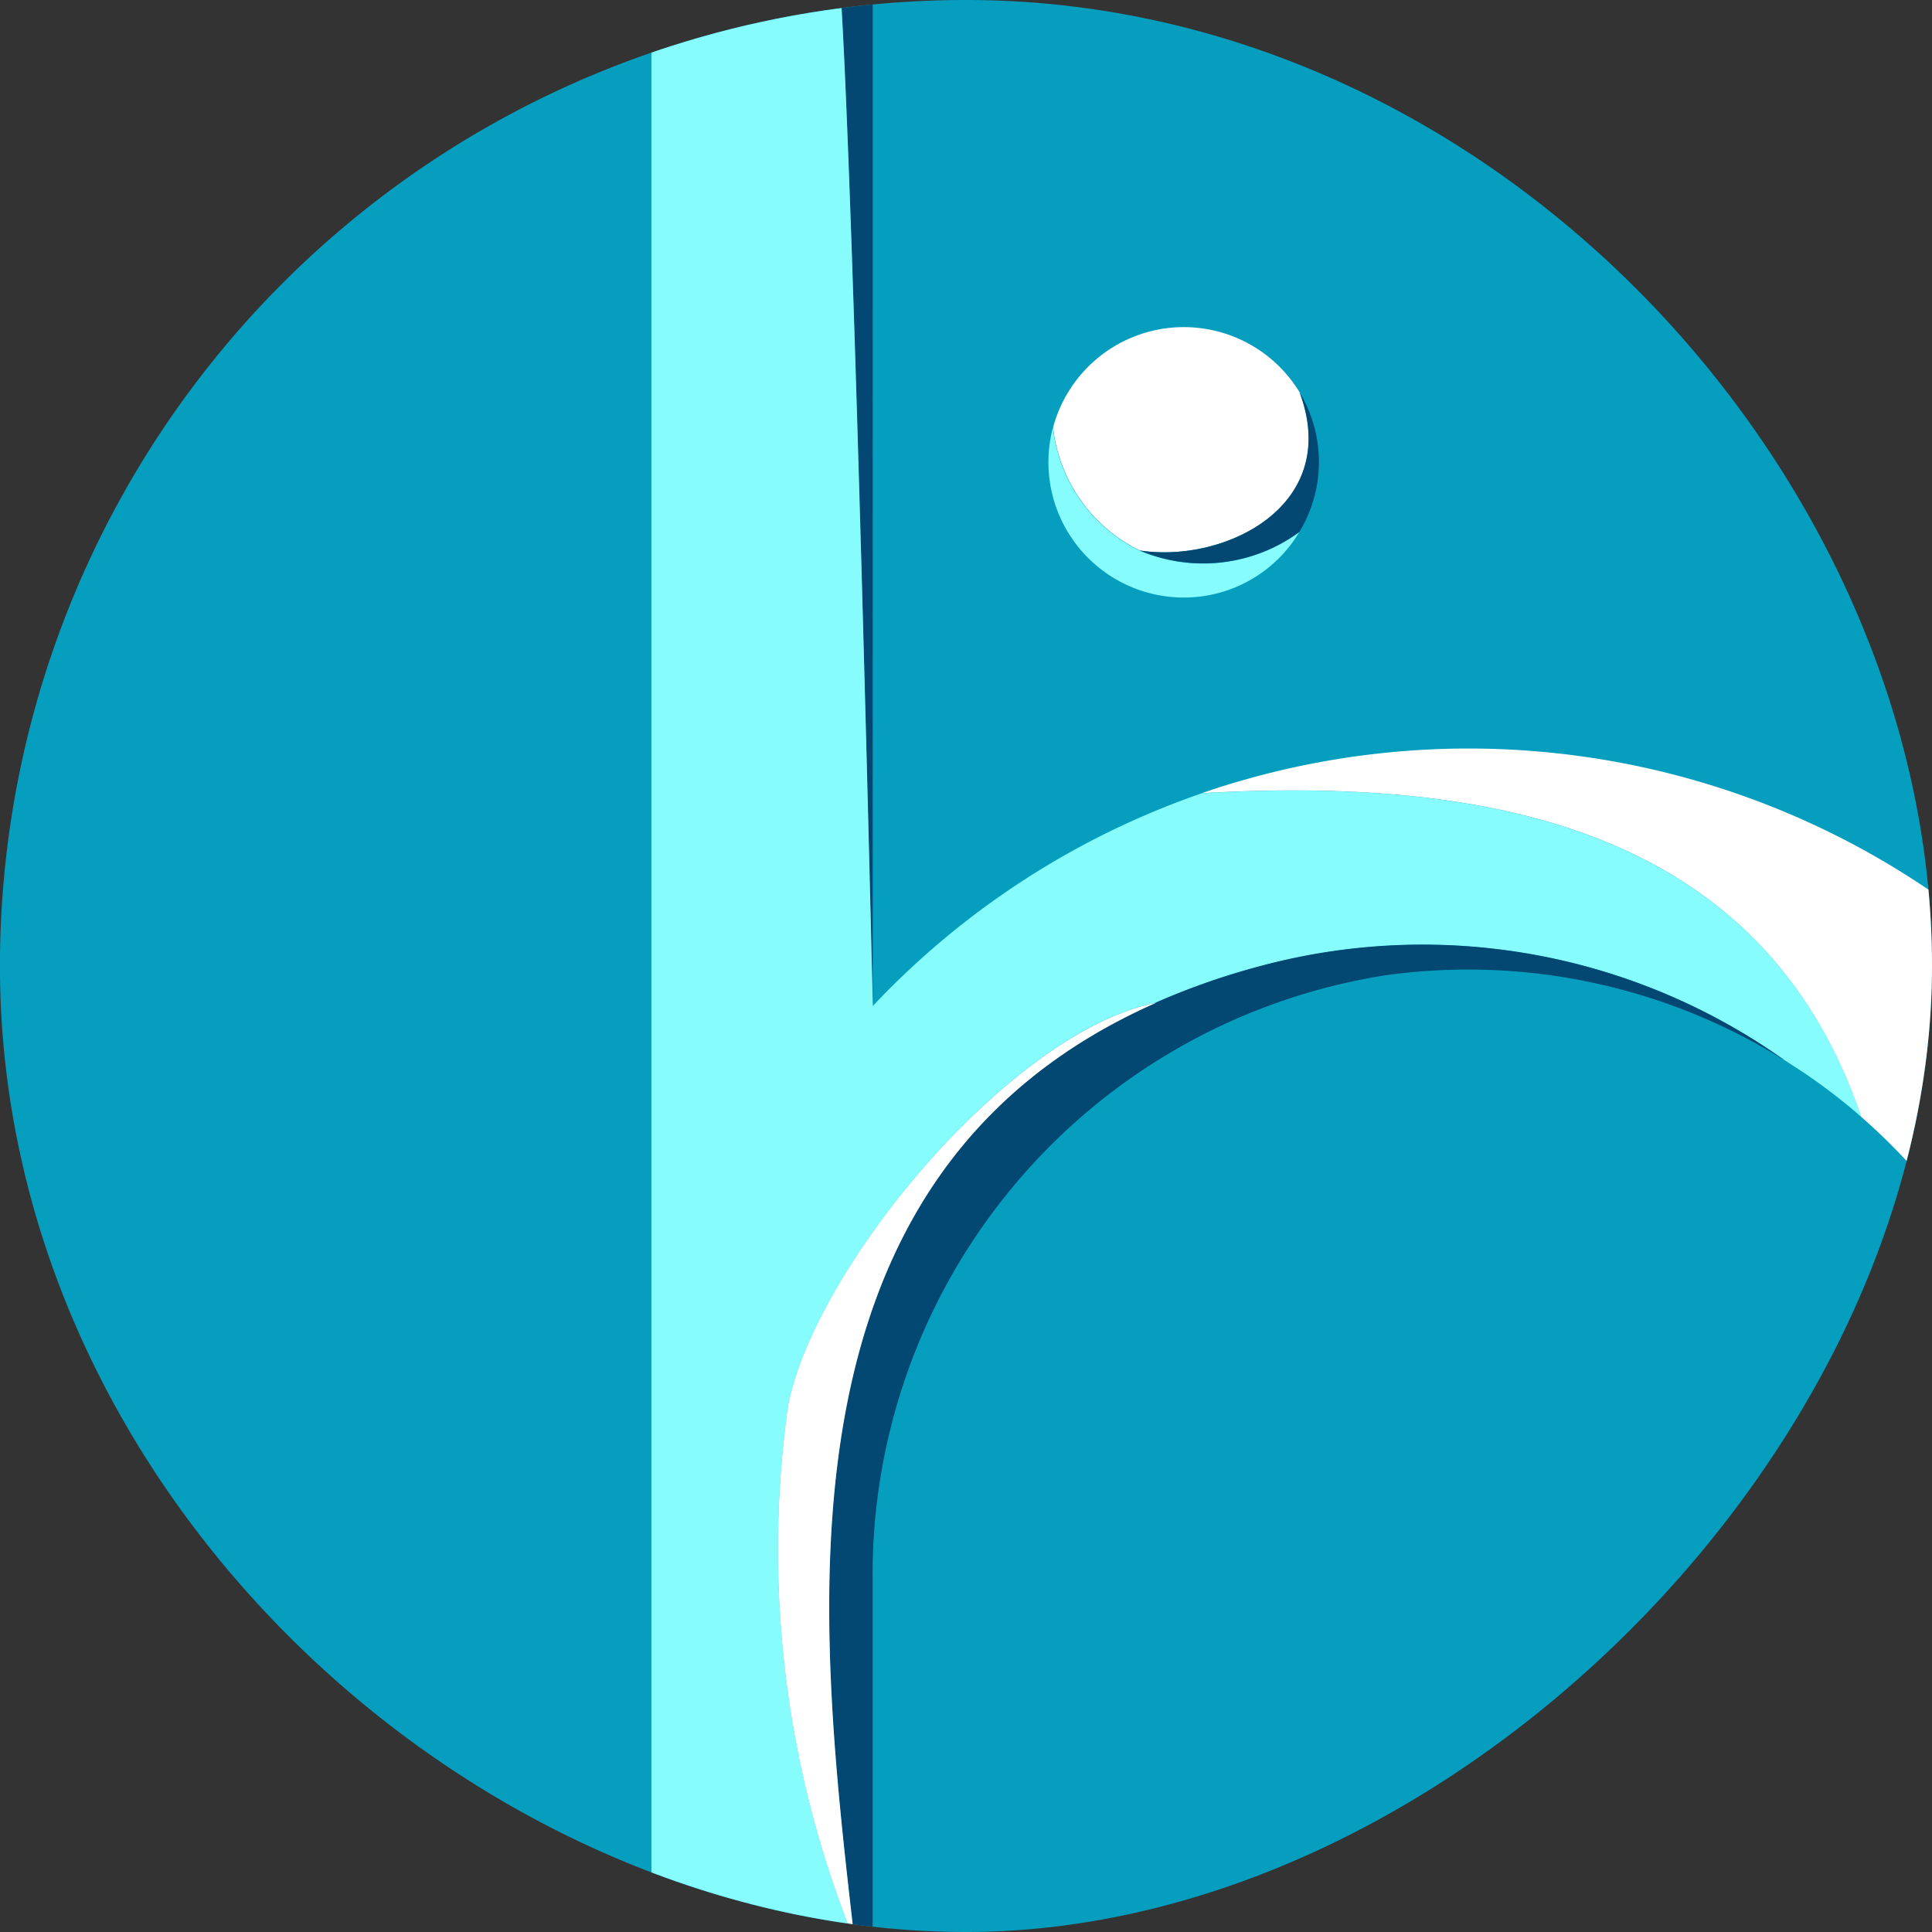
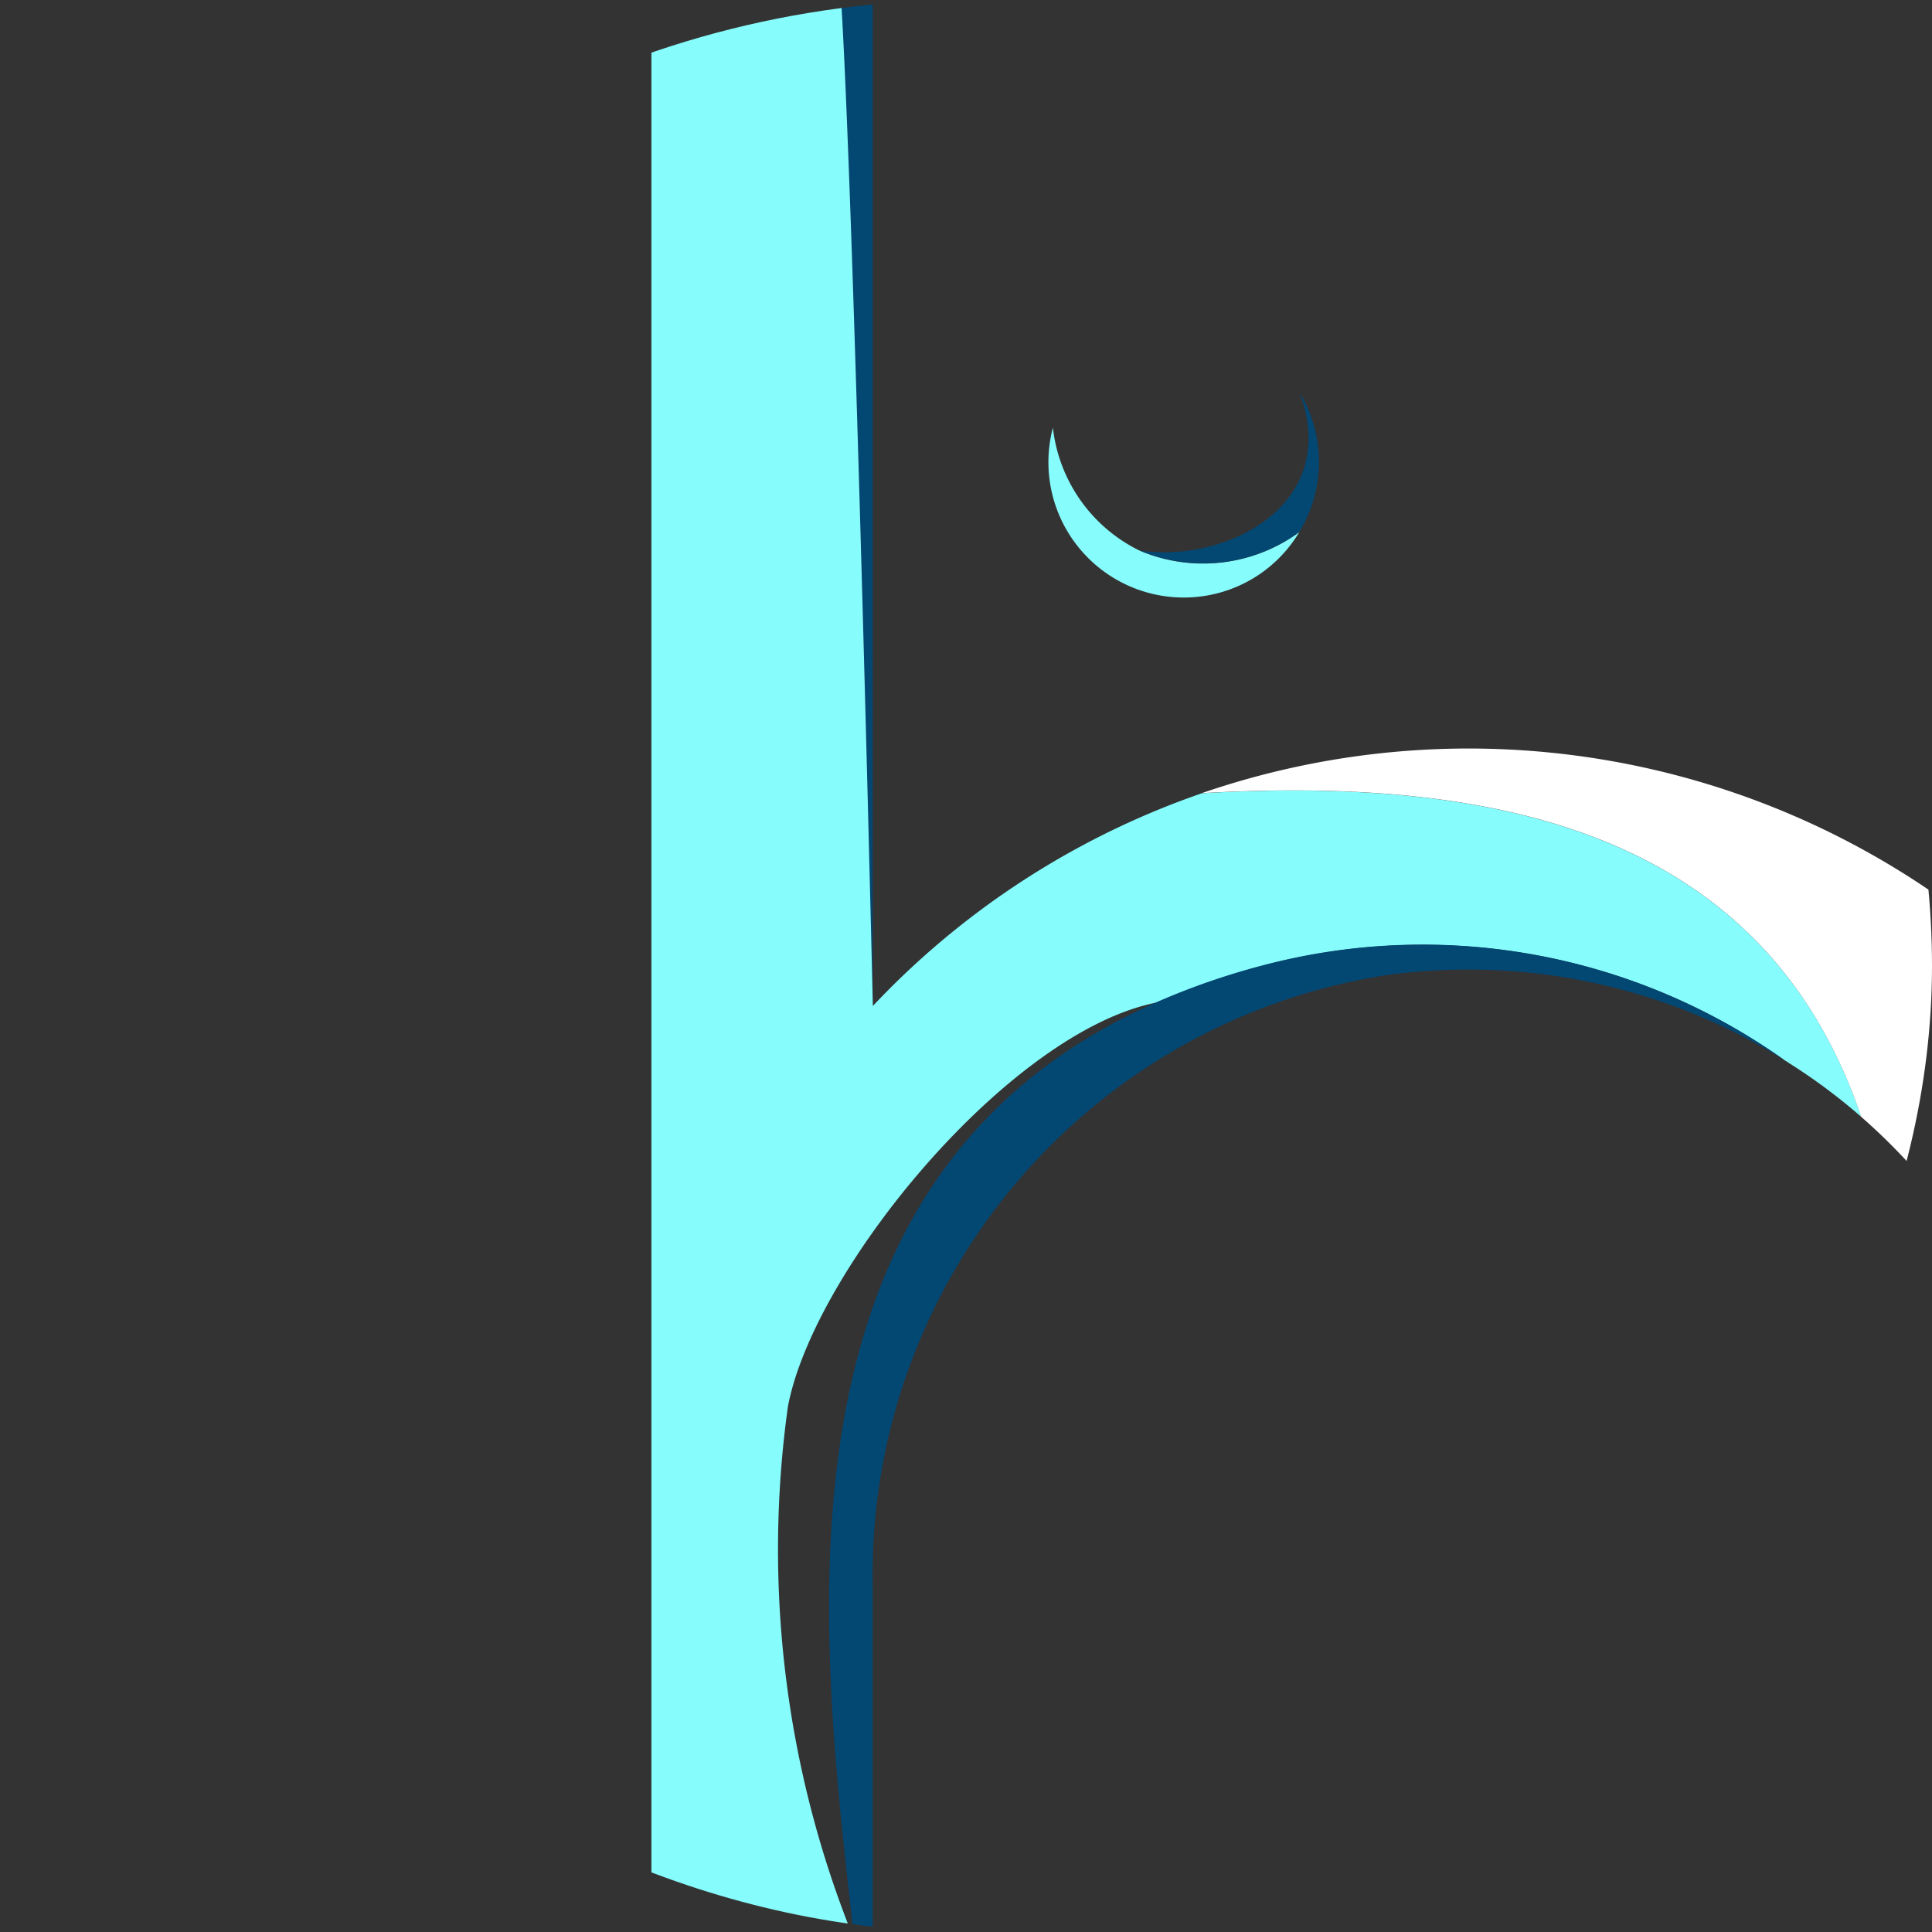
<svg xmlns="http://www.w3.org/2000/svg" width="38.879" height="38.879" viewBox="0 0 38.879 38.879">
  <rect x="0" y="0" width="38.879" height="38.879" fill="#333333" stroke="none" />
  <defs>
    <style>.a{fill:none;}.b{fill:#059ebf;}.c{fill:#fff;}.d{fill:#87fcfc;}.e{fill:#034773;}.f{clip-path:url(#a);}</style>
    <clipPath id="a">
      <path class="a" d="M96.41,468.048c0-9.72-8.7-19.439-19.44-19.439a19.439,19.439,0,0,0-19.44,19.439h0c0,10.737,9.72,19.44,19.439,19.44S96.41,477.767,96.41,468.048Z" transform="translate(-57.531 -448.609)" />
    </clipPath>
  </defs>
-   <path class="b" d="M96.41,468.048c0-9.72-8.7-19.439-19.44-19.439a19.439,19.439,0,0,0-19.44,19.439h0c0,10.737,9.72,19.44,19.439,19.44S96.41,477.767,96.41,468.048Z" transform="translate(-57.531 -448.609)" />
  <g transform="translate(21.098 6.578)">
-     <path class="c" d="M126.611,474.015a3.146,3.146,0,0,1-1.748-2.476h0a2.724,2.724,0,0,1,4.965-.7C130.679,473.118,128.319,474.276,126.611,474.015Z" transform="translate(-124.769 -469.515)" />
-     <path class="d" d="M127.844,479a2.724,2.724,0,0,1-3.167-3.366h0a3.146,3.146,0,0,0,1.748,2.476,3.273,3.273,0,0,0,3.21-.374A2.7,2.7,0,0,1,127.844,479Z" transform="translate(-124.587 -473.606)" />
+     <path class="d" d="M127.844,479a2.724,2.724,0,0,1-3.167-3.366a3.146,3.146,0,0,0,1.748,2.476,3.273,3.273,0,0,0,3.21-.374A2.7,2.7,0,0,1,127.844,479Z" transform="translate(-124.587 -473.606)" />
    <path class="e" d="M133.7,474.367a2.709,2.709,0,0,1-.341,1.94,3.273,3.273,0,0,1-3.21.374c1.708.261,4.068-.9,3.214-3.181A2.677,2.677,0,0,1,133.7,474.367Z" transform="translate(-128.309 -472.181)" />
  </g>
  <g transform="translate(0)">
    <g class="f">
      <g transform="translate(13.106 -0.001)">
        <path class="e" d="M111.594,448.606v20.241s-.368-15.75-.634-20.168C111.169,448.65,111.382,448.625,111.594,448.606Z" transform="translate(-107.138 -448.606)" />
        <path class="d" d="M98.9,486.831v-37.1a19.534,19.534,0,0,1,3.822-.891c.266,4.418.634,20.168.634,20.168a16.472,16.472,0,0,1,6.622-4.281v0c5.6-.317,11.262.6,13.27,6.514a11.709,11.709,0,0,0-1.471-1.094.458.458,0,0,0-.064-.041,12.571,12.571,0,0,0-10.523-1.906,14.45,14.45,0,0,0-2.125.739c-2.972.587-6.9,5.382-7.418,8.129a20.864,20.864,0,0,0,1.316,10.685A19.447,19.447,0,0,1,98.9,486.831Z" transform="translate(-98.897 -448.763)" />
        <path class="c" d="M147.134,503.56c-2.007-5.915-7.666-6.832-13.27-6.515v0a16.5,16.5,0,0,1,14.811,2.071c.038.492.064.986.064,1.484a19.593,19.593,0,0,1-.441,4.126A12.135,12.135,0,0,0,147.134,503.56Z" transform="translate(-122.785 -481.083)" />
        <path class="e" d="M129.428,510.916A12.023,12.023,0,0,0,121.4,509.2a12.213,12.213,0,0,0-10.33,12.239v7.164c-.124-.013-.251-.025-.374-.041-.723-6.318-1.824-15.334,6.083-18.817a14.425,14.425,0,0,1,2.125-.739A12.571,12.571,0,0,1,129.428,510.916Z" transform="translate(-106.615 -489.574)" />
-         <path class="c" d="M108.4,531.1a20.864,20.864,0,0,1-1.316-10.685c.514-2.747,4.447-7.542,7.418-8.129-7.907,3.483-6.806,12.5-6.083,18.817A.04.04,0,0,1,108.4,531.1Z" transform="translate(-104.335 -492.108)" />
      </g>
    </g>
  </g>
</svg>